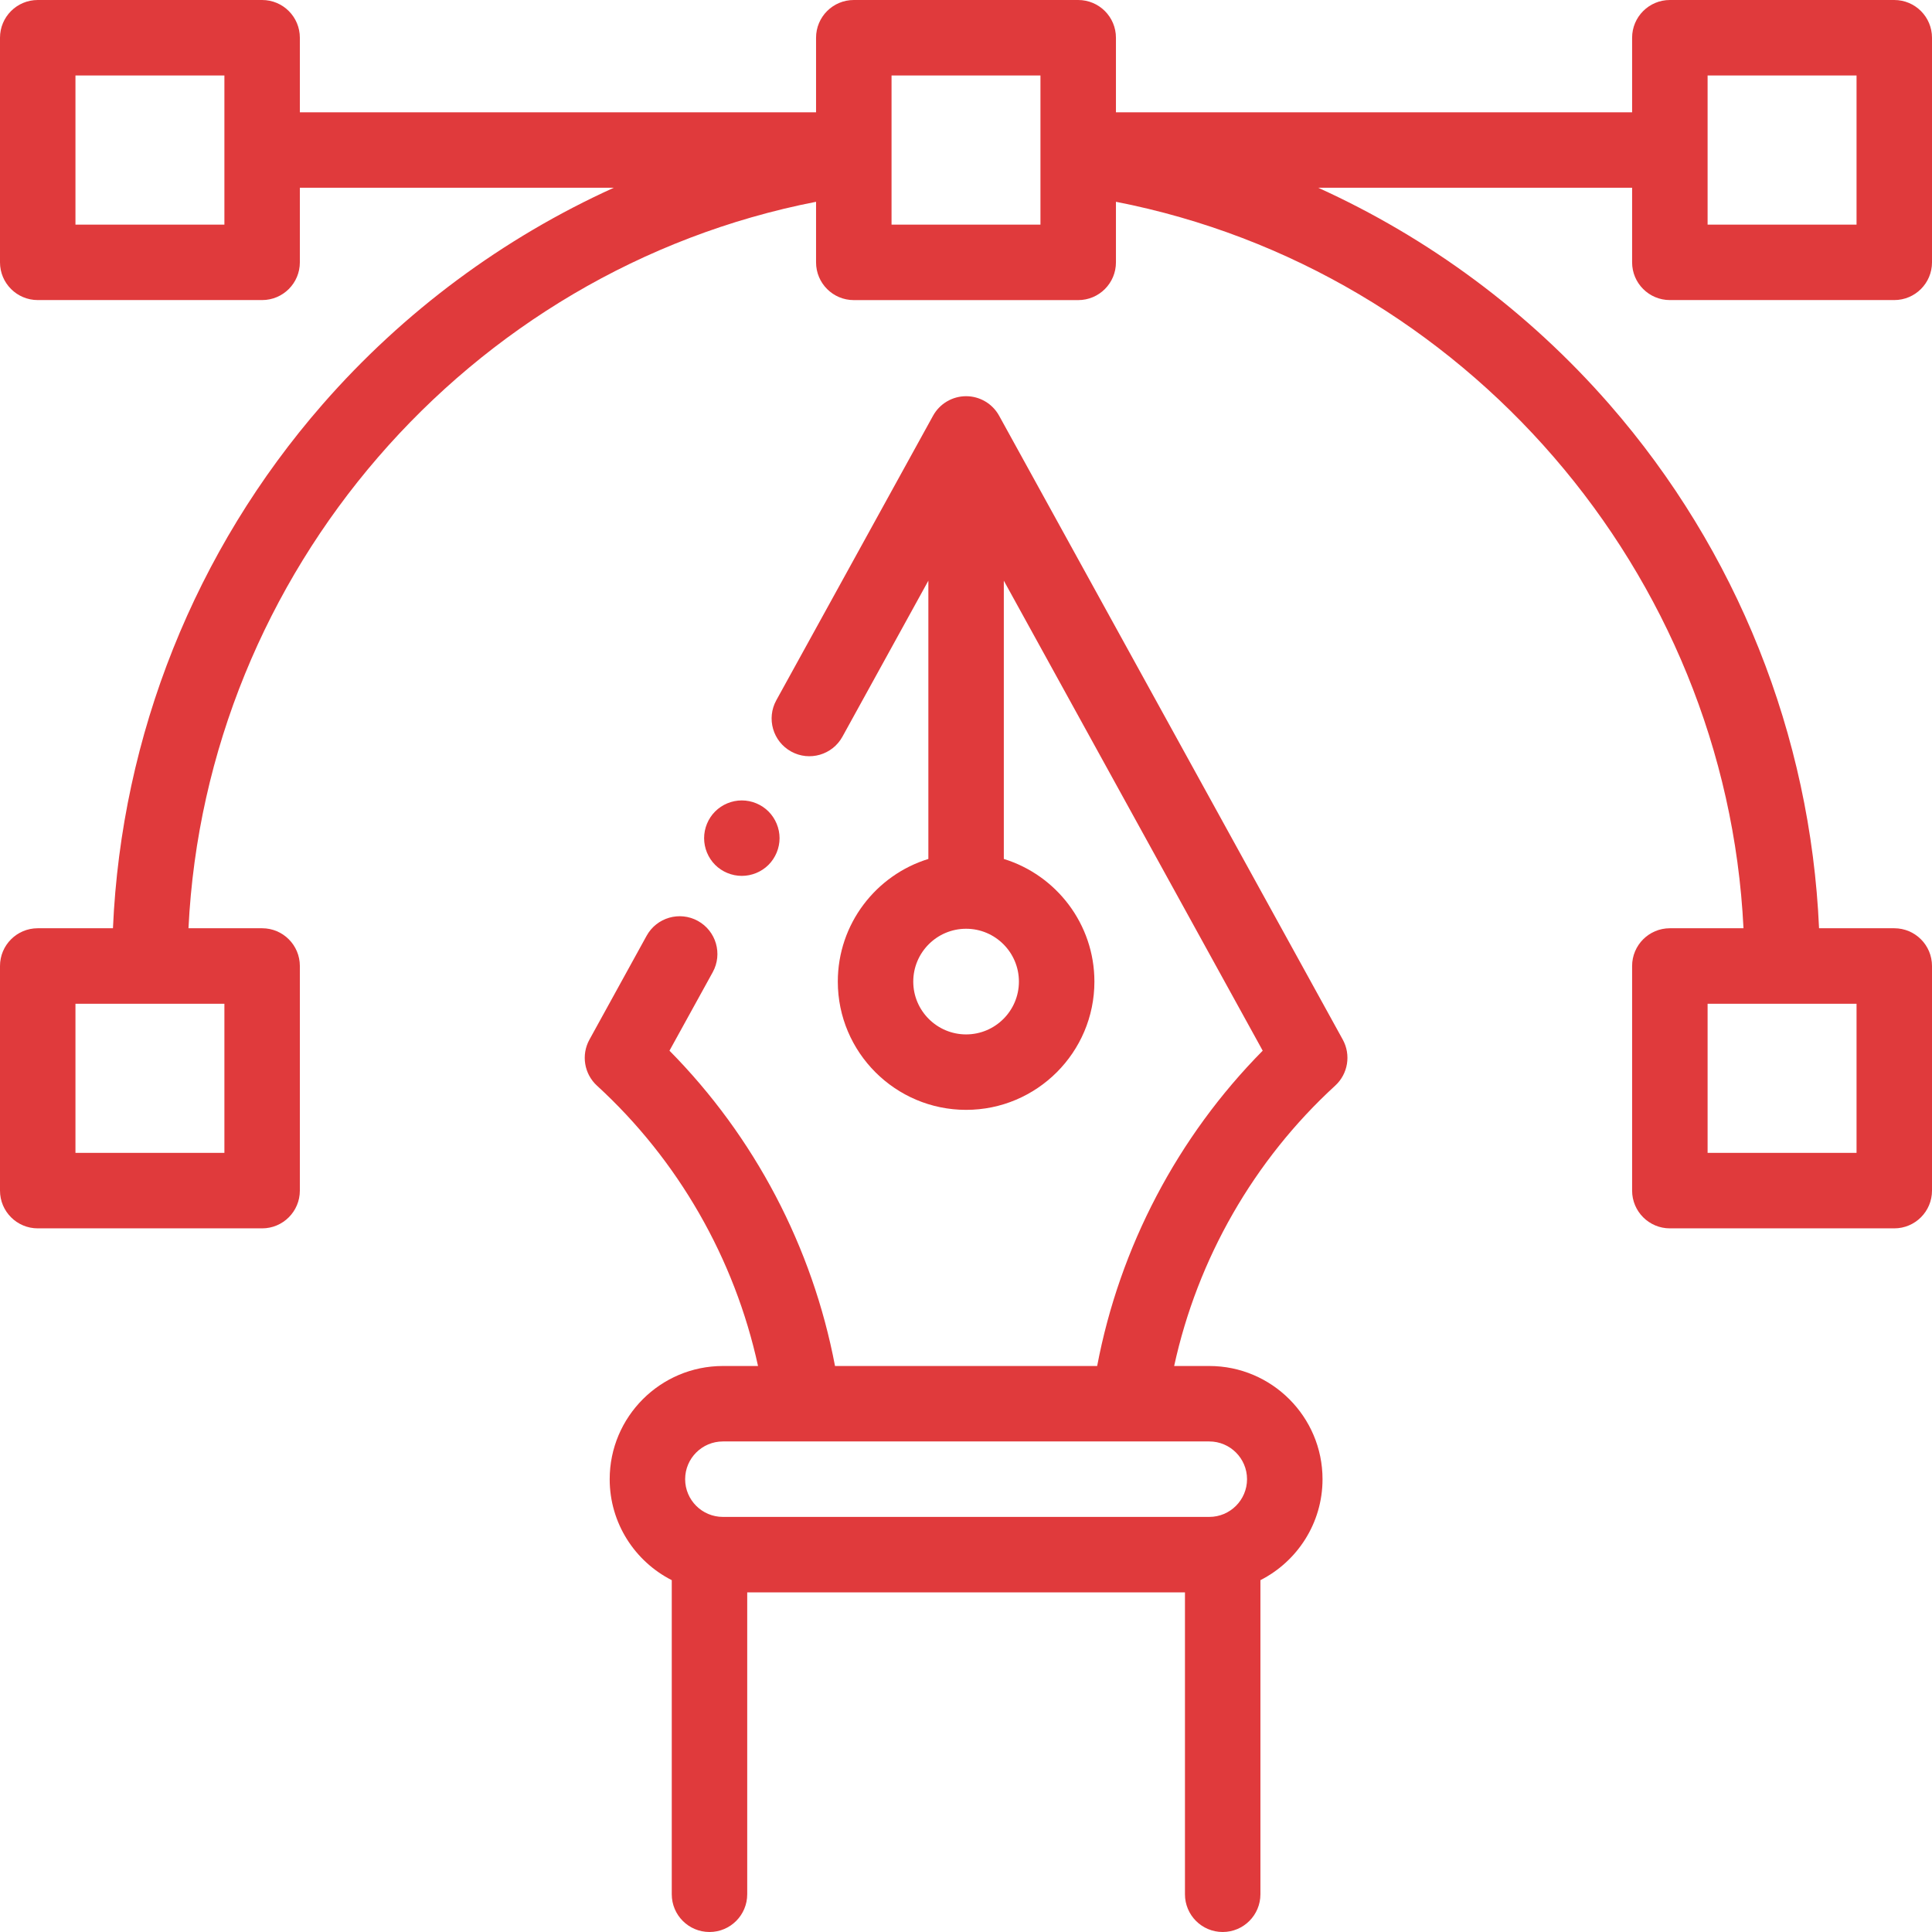
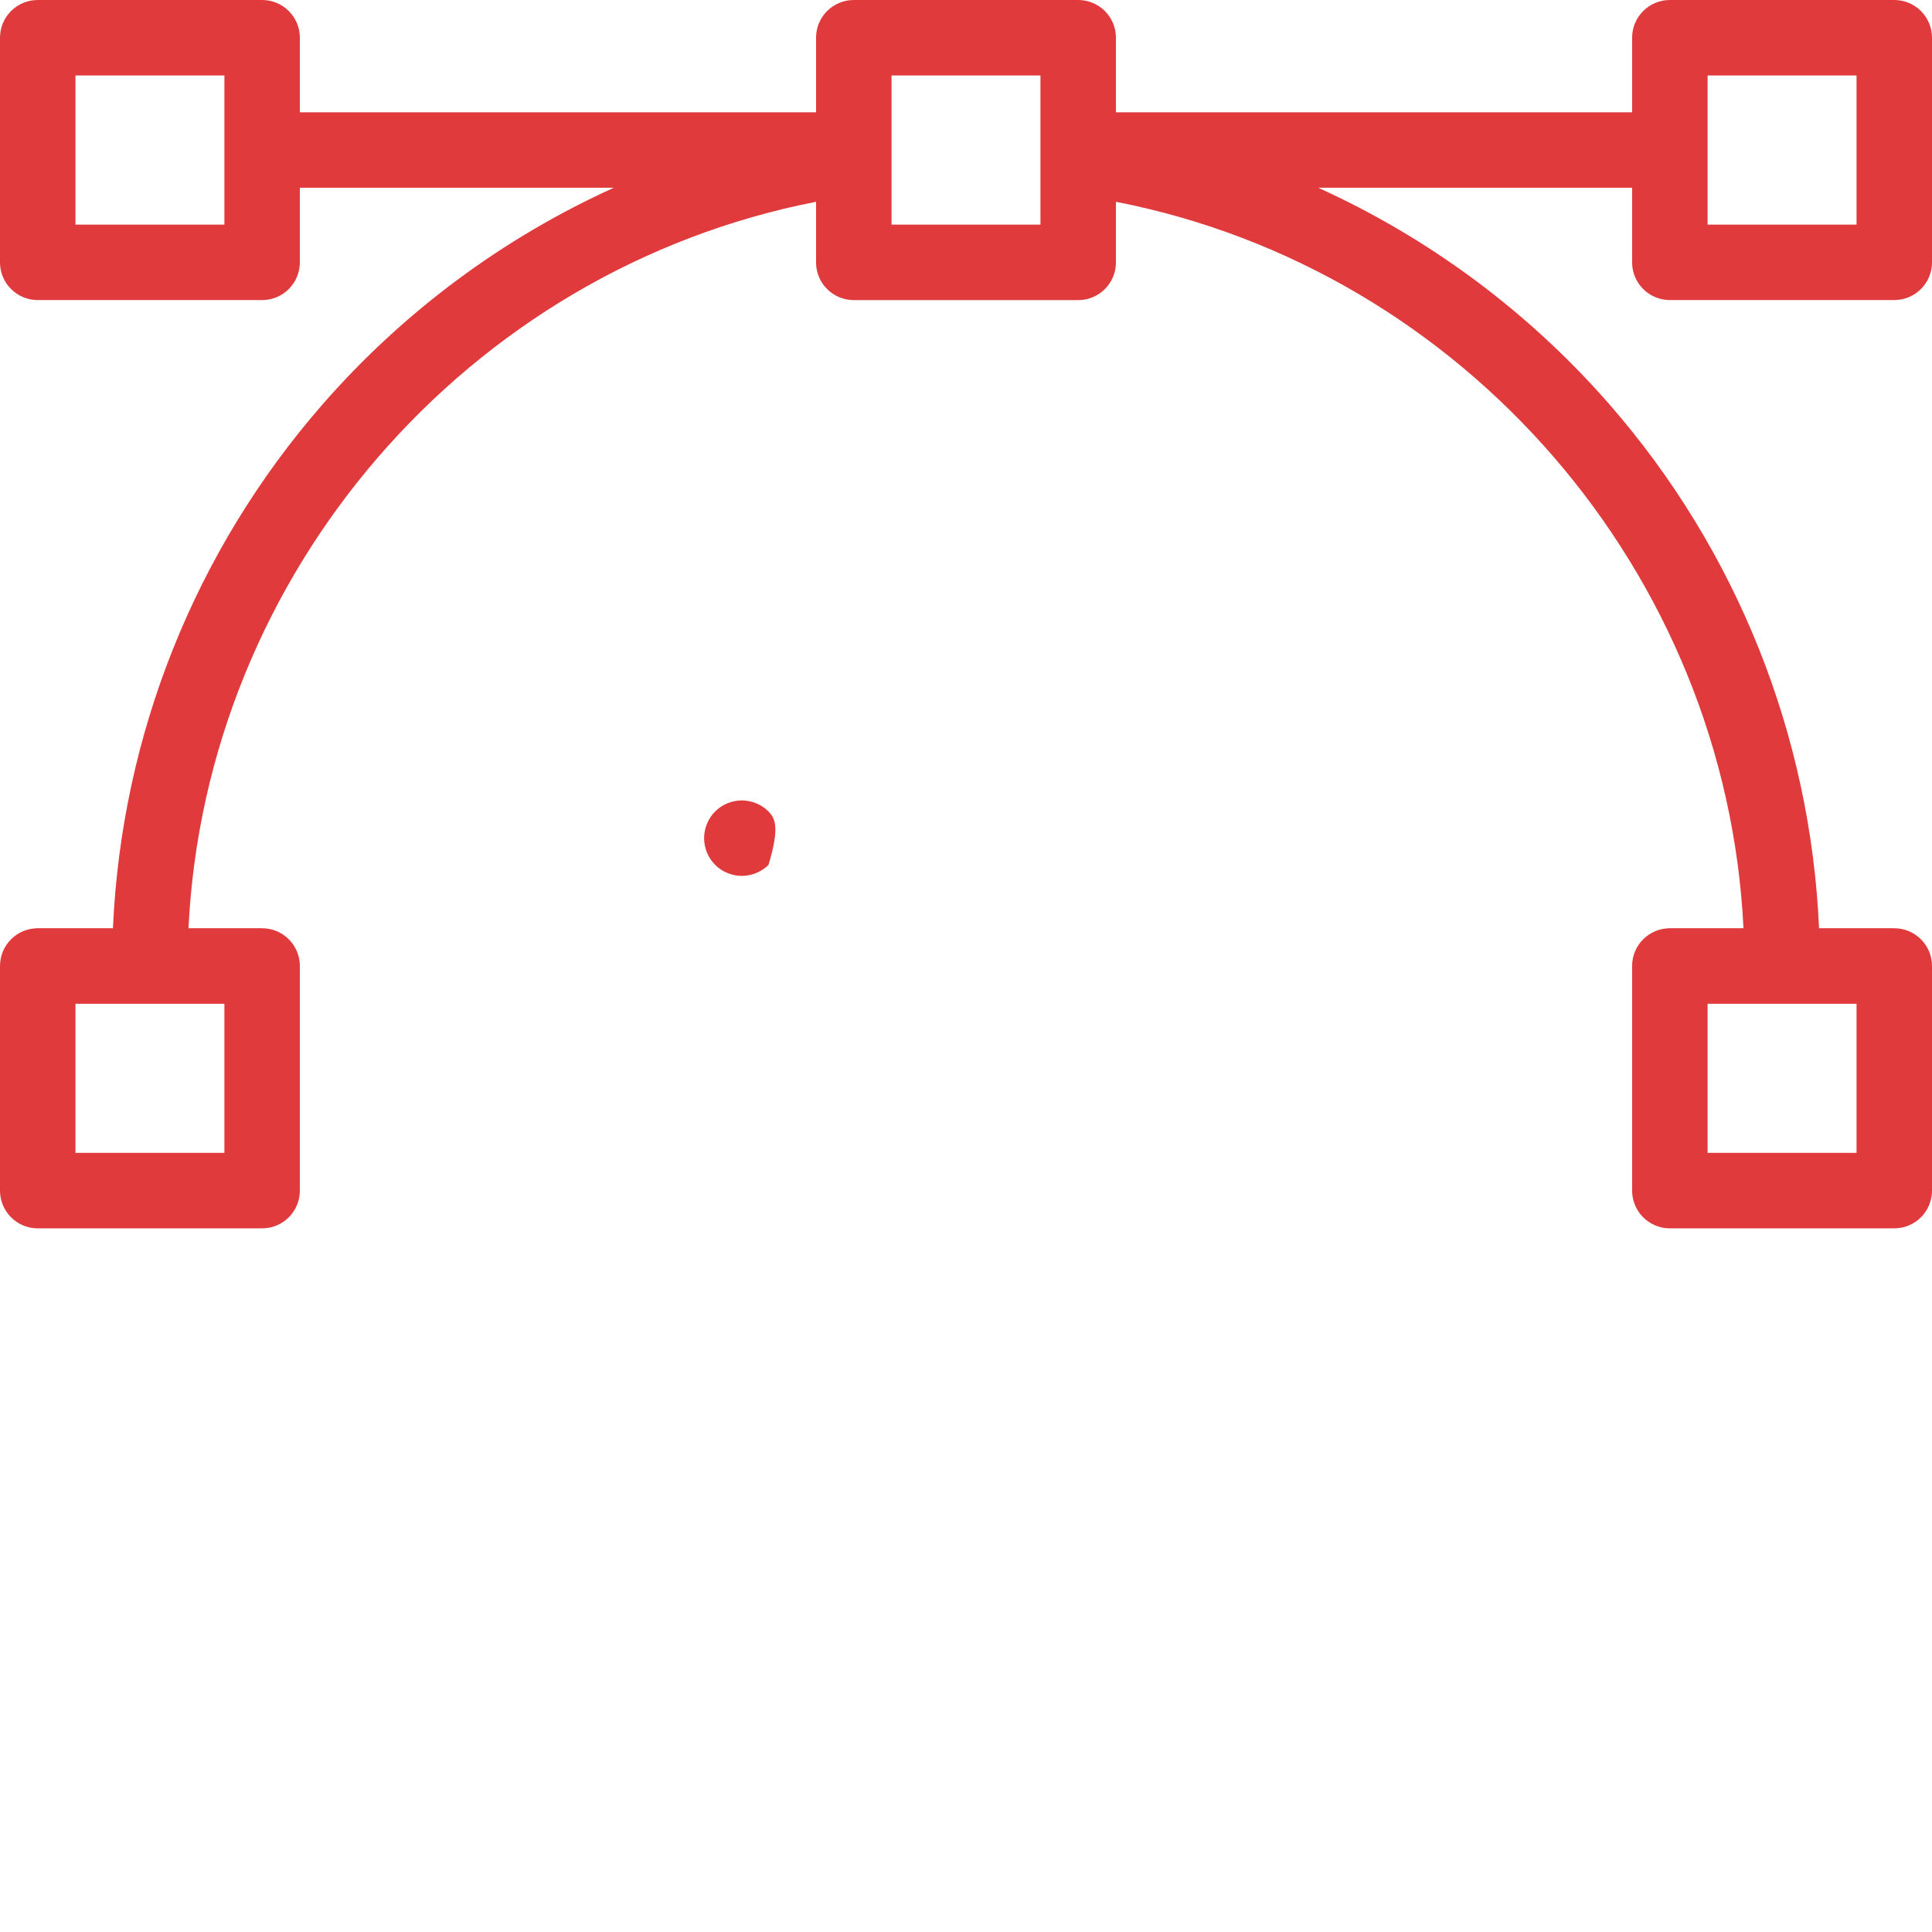
<svg xmlns="http://www.w3.org/2000/svg" width="54" height="54" viewBox="0 0 54 54" fill="none">
  <g clip-path="url(#clip0_4369_9038)">
    <path d="M46.673 8.387H52.945C53.528 8.387 54 7.915 54 7.333V1.055C54 0.472 53.528 0 52.945 0H46.673C46.091 0 45.618 0.472 45.618 1.055V3.139H31.191V1.055C31.191 0.472 30.719 0 30.136 0H23.864C23.281 0 22.809 0.472 22.809 1.055V3.139H8.381V1.055C8.381 0.472 7.909 0 7.327 0H1.055C0.472 0 0 0.472 0 1.055V7.333C0 7.915 0.472 8.387 1.055 8.387H7.327C7.909 8.387 8.381 7.915 8.381 7.333V5.248H17.155C14.066 6.649 11.28 8.707 9.011 11.308C5.452 15.388 3.394 20.55 3.157 25.945H1.055C0.472 25.945 0 26.417 0 27V33.278C0 33.86 0.472 34.333 1.055 34.333H7.327C7.909 34.333 8.381 33.86 8.381 33.278V27C8.381 26.417 7.909 25.945 7.327 25.945H5.268C5.755 16.006 13.066 7.543 22.809 5.64V7.333C22.809 7.916 23.281 8.388 23.864 8.388H30.136C30.719 8.388 31.191 7.916 31.191 7.333V5.64C40.934 7.543 48.245 16.006 48.731 25.945H46.673C46.091 25.945 45.618 26.417 45.618 27V33.278C45.618 33.86 46.091 34.333 46.673 34.333H52.945C53.528 34.333 54 33.86 54 33.278V27C54 26.417 53.528 25.945 52.945 25.945H50.843C50.606 20.55 48.548 15.388 44.989 11.308C42.72 8.707 39.934 6.649 36.845 5.248H45.618V7.333C45.618 7.915 46.091 8.387 46.673 8.387ZM6.272 6.278H2.109V2.109H6.272V6.278ZM6.272 32.223H2.109V28.055H6.272V32.223ZM51.891 32.223H47.728V28.055H51.891V32.223ZM29.081 6.278H24.919V2.109H29.081V6.278ZM47.728 2.109H51.891V6.278H47.728V2.109Z" fill="#E03A3C" />
-     <path d="M27.926 11.62C27.741 11.284 27.387 11.074 27.003 11.074C26.618 11.074 26.264 11.284 26.079 11.62L21.698 19.573C21.417 20.084 21.603 20.725 22.114 21.006C22.623 21.287 23.265 21.101 23.546 20.591L25.948 16.23V24.008C24.484 24.459 23.417 25.825 23.417 27.436C23.417 29.413 25.026 31.021 27.003 31.021C28.98 31.021 30.589 29.413 30.589 27.436C30.589 25.825 29.521 24.459 28.057 24.008V16.23L35.293 29.367C32.916 31.772 31.296 34.856 30.666 38.18H23.339C22.709 34.856 21.089 31.772 18.712 29.367L19.921 27.173C20.202 26.663 20.016 26.021 19.506 25.74C18.996 25.459 18.354 25.645 18.073 26.155L16.475 29.058C16.24 29.484 16.327 30.016 16.686 30.345C18.957 32.425 20.534 35.18 21.187 38.18H20.205C18.46 38.18 17.041 39.599 17.041 41.344C17.041 42.575 17.747 43.643 18.776 44.166V52.945C18.776 53.528 19.248 54 19.831 54C20.413 54 20.885 53.528 20.885 52.945V44.508H33.12V52.945C33.12 53.528 33.592 54 34.175 54C34.757 54 35.229 53.528 35.229 52.945V44.166C36.258 43.643 36.965 42.574 36.965 41.344C36.965 39.599 35.545 38.18 33.8 38.18H32.818C33.471 35.18 35.048 32.425 37.319 30.344C37.678 30.015 37.765 29.484 37.531 29.058L27.926 11.62ZM27.003 28.912C26.189 28.912 25.526 28.25 25.526 27.436C25.526 26.621 26.189 25.959 27.003 25.959C27.817 25.959 28.479 26.621 28.479 27.436C28.479 28.25 27.817 28.912 27.003 28.912ZM34.855 41.344C34.855 41.925 34.382 42.398 33.8 42.398H20.205C19.623 42.398 19.15 41.925 19.15 41.344C19.15 40.762 19.623 40.289 20.205 40.289H33.8C34.382 40.289 34.855 40.762 34.855 41.344Z" fill="#E03A3C" />
-     <path d="M20.734 24.481C21.012 24.481 21.284 24.369 21.48 24.173C21.676 23.976 21.789 23.705 21.789 23.427C21.789 23.149 21.676 22.878 21.48 22.681C21.284 22.485 21.012 22.372 20.734 22.372C20.456 22.372 20.184 22.485 19.988 22.681C19.792 22.878 19.68 23.149 19.68 23.427C19.68 23.705 19.792 23.976 19.988 24.173C20.184 24.369 20.456 24.481 20.734 24.481Z" fill="#E03A3C" />
+     <path d="M20.734 24.481C21.012 24.481 21.284 24.369 21.48 24.173C21.789 23.149 21.676 22.878 21.48 22.681C21.284 22.485 21.012 22.372 20.734 22.372C20.456 22.372 20.184 22.485 19.988 22.681C19.792 22.878 19.68 23.149 19.68 23.427C19.68 23.705 19.792 23.976 19.988 24.173C20.184 24.369 20.456 24.481 20.734 24.481Z" fill="#E03A3C" />
  </g>
  <defs>
    <clipPath id="clip0_4369_9038">
      <rect width="54" height="54" fill="white" />
    </clipPath>
  </defs>
</svg>